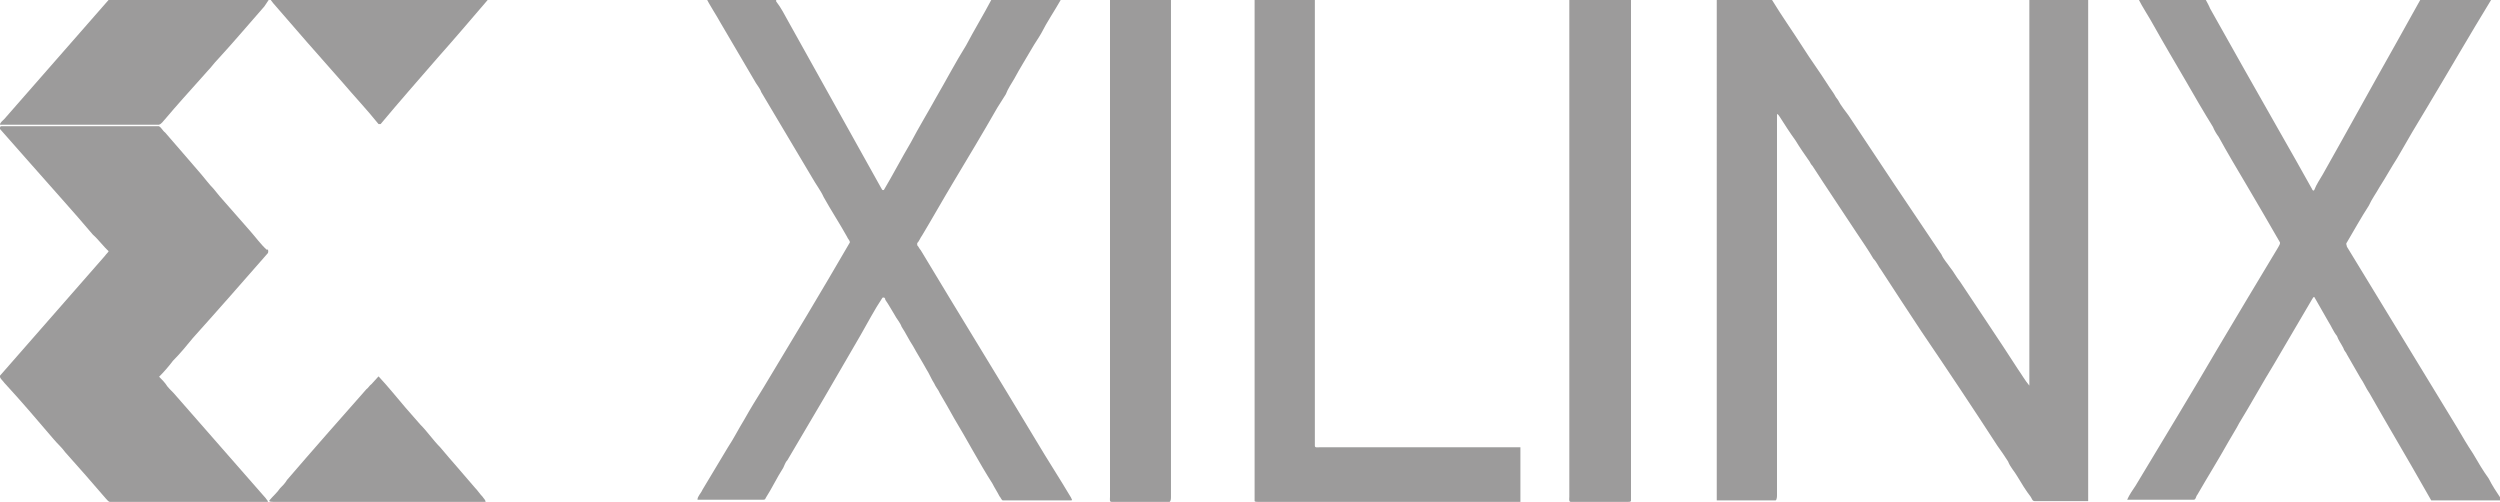
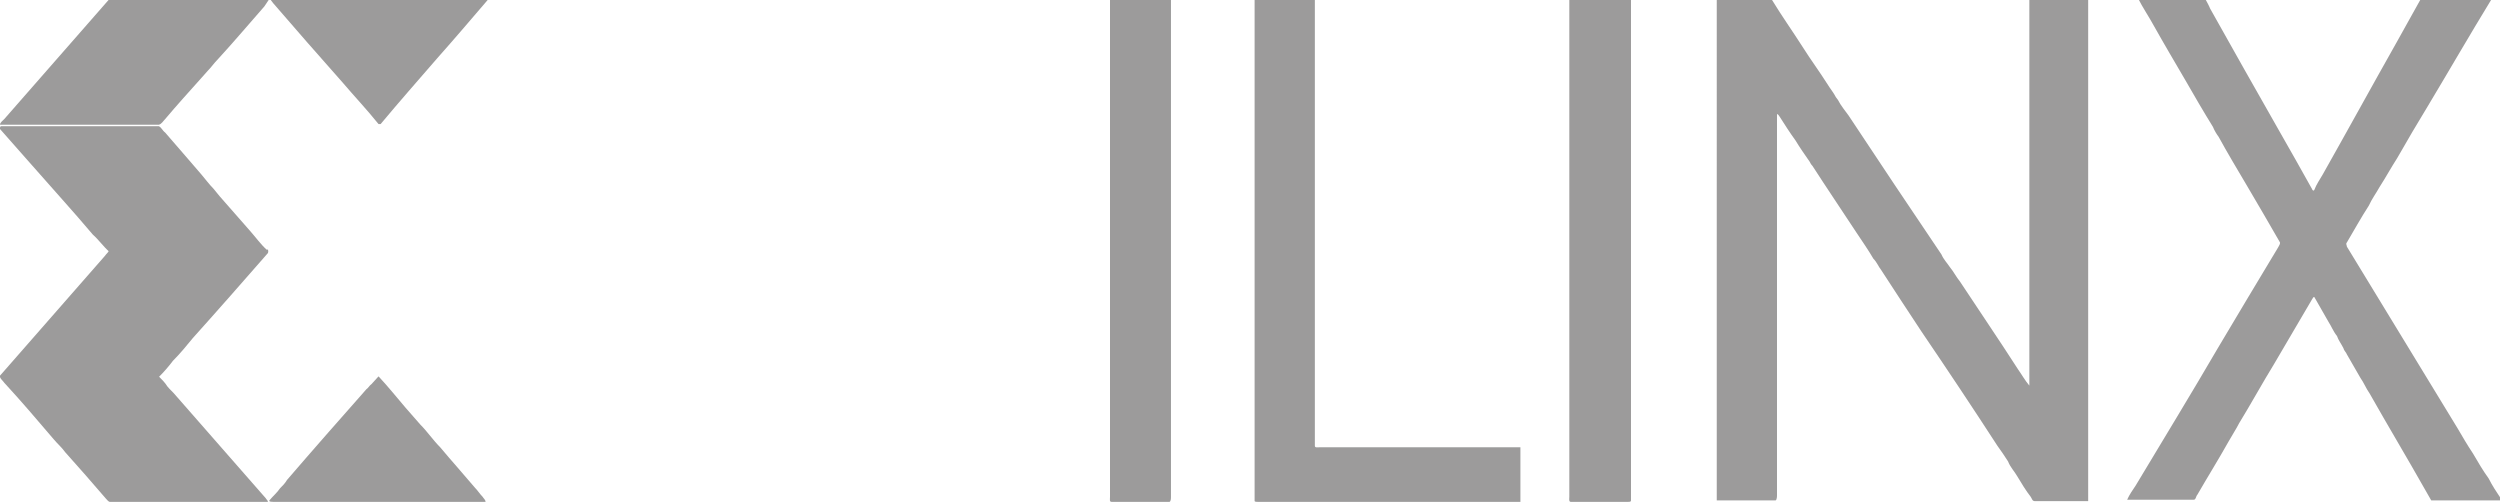
<svg xmlns="http://www.w3.org/2000/svg" id="Livello_2" viewBox="0 0 35.27 7.08">
  <defs>
    <style>.cls-1{fill:#9c9b9b;}</style>
  </defs>
  <g id="Livello_1-2">
    <path class="cls-1" d="m1.54,0h2.25s-.04.06-.06.09c-.22.25-.43.5-.66.75-.05.05-.09.11-.14.16-.03.03-.05.06-.08.09-.17.19-.36.4-.52.59-.03.03-.05.07-.09.08H.08s-.06,0-.08,0c0-.03.04-.06.06-.08.49-.56.98-1.12,1.48-1.69" />
    <path class="cls-1" d="m3.81,0h3.07c-.24.28-.47.55-.71.82-.26.3-.55.63-.8.93-.01,0-.02,0-.03,0-.16-.2-.34-.39-.51-.59-.33-.37-.66-.75-.98-1.12-.01-.02-.03-.03-.03-.05" />
-     <path class="cls-1" d="m9.96,0h.99v.02c.07.09.12.19.17.28.43.77.88,1.58,1.31,2.35.01.01.01.04.04.03.13-.22.25-.45.38-.67.11-.21.25-.44.36-.64.14-.24.27-.49.42-.73.11-.21.25-.44.36-.65h.98c-.09.16-.2.32-.28.48-.04.07-.09.14-.13.21-.08.14-.17.28-.25.43-.04.07-.09.14-.12.22-.04.06-.08.13-.12.19-.2.35-.41.7-.62,1.05-.15.25-.29.5-.44.75-.03.04-.04.08-.07.11,0,.01,0,.02,0,.03.02.02.03.05.05.07.54.9,1.09,1.79,1.63,2.69.16.27.33.53.49.8,0,.01.03.04,0,.04-.32,0-.64,0-.96,0-.02,0-.03-.04-.05-.06-.03-.06-.07-.12-.1-.18-.18-.28-.37-.64-.54-.92-.06-.11-.13-.23-.2-.35-.02-.05-.06-.09-.08-.14-.04-.06-.07-.14-.11-.2-.06-.11-.13-.22-.19-.33-.06-.09-.1-.18-.16-.27-.02-.06-.07-.11-.1-.17-.05-.08-.08-.14-.13-.21,0-.02-.01-.04-.04-.03-.12.18-.2.34-.31.53-.34.59-.68,1.17-1.03,1.76-.03.03-.04.07-.06.11-.09.14-.16.29-.25.43,0,.01-.01.02-.03.02-.3,0-.61,0-.92,0h-.01c0-.05.05-.09.07-.14.12-.2.24-.4.36-.6.08-.12.15-.26.23-.39.09-.16.17-.29.27-.45.41-.68.82-1.36,1.22-2.05,0-.03-.03-.05-.04-.08-.1-.18-.23-.38-.33-.56-.04-.09-.11-.18-.16-.27-.24-.4-.48-.81-.72-1.21-.02-.06-.07-.11-.1-.17-.16-.27-.31-.53-.47-.8-.06-.11-.16-.26-.22-.38" />
    <path class="cls-1" d="m15.66,0h.86c0,2.33,0,4.68,0,7.01,0,.02,0,.06-.02.07-.27,0-.55,0-.82,0-.03,0-.02-.04-.02-.07,0-2.33,0-4.67,0-7v-.02Z" />
    <path class="cls-1" d="m17.69,0h.86s0,.05,0,.08c0,2.07,0,4.14,0,6.21,0,.03.04.02.07.02.94,0,1.89,0,2.83,0,0,.02,0,.05,0,.07,0,.23,0,.46,0,.7h-.01c-1.23,0-2.47,0-3.7,0-.02,0-.03,0-.04-.01,0-2.36,0-4.71,0-7.07" />
    <path class="cls-1" d="m22.16,0h.85c0,2.35,0,4.71,0,7.06,0,.02-.02.02-.04.02-.27,0-.54,0-.81,0-.03,0-.02-.05-.02-.07V0Z" />
    <path class="cls-1" d="m24.2,0h.8c.14.23.29.44.43.66.12.19.24.35.36.54.03.05.08.11.11.17.01.01.02.03.03.04.04.08.1.15.15.22.43.65.87,1.31,1.31,1.96.03.07.08.12.12.18.05.06.09.14.14.2.27.41.55.82.82,1.24.05.07.1.16.16.23,0-1.79,0-3.6,0-5.4,0-.02,0-.03,0-.05h.83c0,2.35,0,4.71,0,7.06v.02s-.02,0-.02,0c-.24,0-.49,0-.73,0-.04,0-.04-.03-.06-.06-.07-.09-.13-.19-.19-.29-.04-.07-.1-.13-.13-.21-.05-.08-.1-.15-.15-.22-.35-.54-.71-1.08-1.07-1.61-.19-.29-.39-.59-.57-.87-.04-.05-.06-.11-.11-.16-.07-.12-.16-.25-.24-.37-.21-.32-.42-.63-.62-.94-.02-.02-.03-.04-.04-.06-.07-.1-.14-.2-.2-.3-.08-.11-.15-.22-.22-.33-.01-.01-.02-.04-.04-.04,0,1.78,0,3.59,0,5.37,0,.02,0,.07-.02.08-.27,0-.55,0-.82,0h-.01s0-.06,0-.08V0Z" />
    <path class="cls-1" d="m30.14,0h.98s.05.09.06.12c.32.57.64,1.14.96,1.7.17.3.32.56.48.85,0,.01.02.03.03.01.03-.08.08-.15.12-.22.35-.62.69-1.24,1.04-1.86.12-.21.22-.4.34-.61h1c-.3.49-.6,1.01-.9,1.51-.14.23-.3.5-.43.73-.09.14-.16.27-.25.41-.05.09-.11.17-.15.26-.11.17-.21.35-.31.52-.02.02,0,.04,0,.06.52.85,1.04,1.71,1.56,2.56.07.12.14.24.22.36.07.12.14.24.22.35.05.1.11.19.17.28v.03h-.98s-.05-.09-.08-.14c-.26-.46-.53-.91-.79-1.37-.05-.07-.08-.15-.13-.22-.07-.12-.12-.21-.19-.33-.01-.03-.04-.05-.05-.09-.03-.06-.07-.11-.09-.17-.05-.06-.08-.14-.12-.2-.06-.11-.14-.24-.2-.35-.02,0-.02.02-.03.03-.18.31-.36.61-.54.92-.16.26-.33.57-.49.83-.04.08-.1.17-.15.26-.14.25-.29.49-.44.75-.02.02-.02.07-.05.07-.29,0-.58,0-.87,0-.02,0-.05,0-.07,0,.03-.07.08-.14.12-.2.2-.33.39-.65.59-.98.2-.33.37-.62.57-.96.28-.47.56-.94.85-1.42.01-.02.04-.06.02-.08-.15-.26-.3-.52-.46-.79-.13-.22-.28-.47-.4-.69-.03-.04-.06-.09-.08-.14-.13-.21-.27-.45-.39-.66-.14-.24-.3-.51-.44-.76-.07-.13-.16-.26-.23-.4" />
    <path class="cls-1" d="m.01,1.78s.05,0,.08,0c.72,0,1.43,0,2.15,0,.04.02.05.06.09.09.18.21.34.39.51.59.06.07.11.14.17.2.03.04.06.07.09.11.14.16.28.32.43.49.08.09.15.19.24.27,0,.02-.05.02-.06.02H1.54c-.08-.07-.15-.17-.23-.24-.27-.32-.58-.66-.86-.98-.15-.17-.3-.34-.45-.51v-.02Z" />
    <path class="cls-1" d="m3.78,3.52s.01.03,0,.05c-.35.4-.7.8-1.06,1.2-.09.11-.18.22-.28.32-.06.08-.13.16-.2.23-.05,0-.1,0-.15,0H.19c-.06,0-.13,0-.19,0v-.02c.49-.56.98-1.12,1.48-1.69.02-.03.05-.05.06-.08h2.18s.06,0,.07-.02" />
    <path class="cls-1" d="m0,5.31c.06,0,.13,0,.19,0h1.9c.05,0,.1,0,.15,0,.04.04.09.09.12.14.04.05.08.08.12.13.42.48.84.96,1.27,1.45.01.02.03.03.03.05h-.02c-.74,0-1.48,0-2.21,0-.02,0-.04-.03-.06-.05-.19-.22-.38-.44-.57-.65-.05-.07-.11-.12-.16-.18-.23-.27-.46-.54-.7-.8-.02-.03-.05-.05-.06-.08" />
    <path class="cls-1" d="m5.35,5.32c.13.14.25.29.37.43.07.08.14.16.21.24.1.1.18.22.28.32.15.18.33.38.49.57.04.04.07.09.11.13.01.02.04.04.04.07h-.02s-2.97,0-2.97,0c-.02,0-.07,0-.06-.02.05-.06.11-.11.15-.17.04-.04.07-.07.1-.12.37-.43.74-.85,1.12-1.28.03-.02.04-.05.07-.07.03-.03.07-.08.1-.11" />
  </g>
</svg>